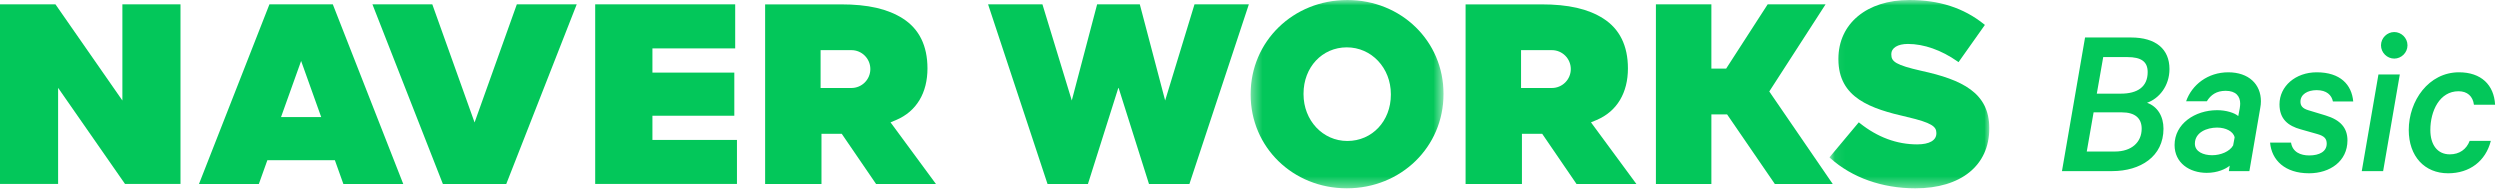
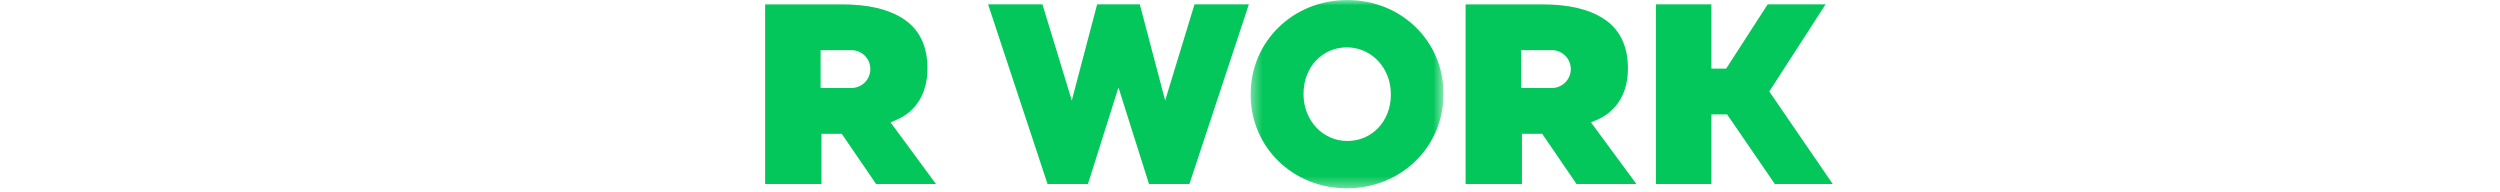
<svg xmlns="http://www.w3.org/2000/svg" xmlns:xlink="http://www.w3.org/1999/xlink" width="234" height="18" viewBox="0 0 234 18">
  <defs>
    <path id="05p0emm9sa" d="M0.384 0L18.437 0 18.437 17.627 0.384 17.627z" />
-     <path id="5grm7lpghc" d="M0.068 0L15.031 0 15.031 17.627 0.068 17.627z" />
  </defs>
  <g fill="none" fill-rule="evenodd">
    <g>
      <g>
        <g>
          <g>
            <g>
-               <path fill="#03C75A" d="M25.218.408L18.625 17.22h5.604l.796-2.225h6.32l.795 2.225h5.605L31.152.408h-5.934zm2.967 5.297l1.879 5.251h-3.759l1.88-5.251zM55.71.408L55.71 17.219 68.979 17.219 68.979 13.099 61.067 13.099 61.067 10.833 68.732 10.833 68.732 6.795 61.067 6.795 61.067 4.528 68.814 4.528 68.814.408zM48.375.407L44.42 11.462 40.464.407 34.86.407 41.453 17.22 47.387 17.22 53.98.407zM11.455.408L11.455 9.406 5.192.408 0 .408 0 17.219 5.439 17.219 5.439 8.222 11.703 17.219 16.894 17.219 16.894.408z" transform="translate(-825 -358) translate(0 169) translate(805 152) translate(20 37)" />
              <g>
                <path fill="#03C75A" d="M8.344 8.236H5.46V4.693h2.884c.98 0 1.772.793 1.772 1.772 0 .978-.793 1.771-1.772 1.771zm4.171 3.003c1.954-.818 2.948-2.588 2.948-4.834 0-2.123-.775-3.695-2.302-4.67C11.74.83 9.899.409 7.365.409H.268V17.22h5.274v-4.698h1.896l3.214 4.698h5.604l-4.25-5.768.51-.213z" transform="translate(-825 -358) translate(0 169) translate(805 152) translate(20 37) translate(71.348)" />
                <g transform="translate(-825 -358) translate(0 169) translate(805 152) translate(20 37) translate(71.348) translate(45.327)">
                  <mask id="fybg4mmw7b" fill="#fff">
                    <use xlink:href="#05p0emm9sa" />
                  </mask>
                  <path fill="#03C75A" d="M13.51 8.861c0 2.47-1.752 4.334-4.075 4.334-2.3 0-4.1-1.924-4.1-4.381v-.048c0-2.471 1.742-4.334 4.052-4.334 2.312 0 4.123 1.924 4.123 4.382v.047zM9.435.001C4.36 0 .385 3.87.385 8.813v.047c0 4.916 3.954 8.766 9.002 8.766 5.075 0 9.05-3.871 9.05-8.813v-.048C18.437 3.85 14.483 0 9.435 0z" mask="url(#fybg4mmw7b)" />
                </g>
                <g transform="translate(-825 -358) translate(0 169) translate(805 152) translate(20 37) translate(71.348) translate(99.887)">
                  <mask id="hbyeadxbcd" fill="#fff">
                    <use xlink:href="#5grm7lpghc" />
                  </mask>
                  <path fill="#03C75A" d="M8.6 6.628c-2.383-.54-2.807-.866-2.807-1.511v-.048c0-.59.596-.956 1.556-.956 1.49 0 3.135.58 4.634 1.633l.1.072 2.468-3.485-.091-.073C12.565.74 10.279 0 7.47 0 3.504 0 .84 2.21.84 5.5v.05c0 3.632 3.043 4.628 6.433 5.4 2.327.54 2.736.91 2.736 1.488v.048c0 .653-.654 1.028-1.796 1.028-1.908 0-3.715-.67-5.371-1.99l-.095-.075L0 14.731l.09.08c2.027 1.816 4.852 2.816 7.955 2.816 4.267 0 6.917-2.145 6.917-5.597v-.048c0-3.296-2.543-4.524-6.361-5.354" mask="url(#hbyeadxbcd)" />
                </g>
                <path fill="#03C75A" d="M73.907 8.236h-2.885V4.693h2.885c.978 0 1.772.793 1.772 1.772 0 .978-.794 1.771-1.772 1.771zm4.17 3.003c1.955-.818 2.949-2.588 2.949-4.834 0-2.123-.775-3.695-2.303-4.67C77.303.83 75.461.409 72.927.409h-7.096V17.22h5.274v-4.698H73l3.214 4.698h5.604l-4.25-5.768.51-.213zM99.525.407L94.106.407 90.221 6.42 88.837 6.42 88.837.407 83.645.407 83.645 17.22 88.837 17.22 88.837 10.705 90.307 10.705 94.776 17.22 100.195 17.22 94.256 8.562zM31.343.407L28.971 9.406 26.224.407 21.137.407 26.672 17.136 26.7 17.22 30.483 17.22 33.329 8.222 33.341 8.258 33.352 8.222 36.197 17.22 39.982 17.22 40.009 17.136 45.544.407 40.457.407 37.71 9.406 35.338.407z" transform="translate(-825 -358) translate(0 169) translate(805 152) translate(20 37) translate(71.348)" />
              </g>
            </g>
-             <path fill="#03C75A" fill-rule="nonzero" d="M197.701 16.016c2.64 0 4.801-1.364 4.801-3.972 0-1.16-.56-2.078-1.54-2.424 1.12-.387 2.1-1.568 2.1-3.157 0-1.874-1.28-2.954-3.6-2.954h-4.301L193 16.016h4.701zm.82-7.251h-2.26l.6-3.422h2.26c1.3 0 1.901.427 1.901 1.405 0 1.385-.96 2.017-2.5 2.017zm-.56 5.418h-2.64l.64-3.667h2.64c1.26 0 1.86.57 1.86 1.528 0 1.283-.96 2.139-2.5 2.139zm8.6 1.996c1 0 1.78-.366 2.14-.672l-.08.51h1.921l1.02-5.928c.04-.204.06-.408.06-.611 0-1.59-1.14-2.71-3.06-2.71-1.9 0-3.401 1.161-3.941 2.71h1.94c.36-.591.9-.978 1.76-.978.96 0 1.361.51 1.361 1.202 0 .142-.02.285-.04.427l-.14.734c-.36-.306-1.14-.55-1.98-.55-2.081 0-3.982 1.283-3.982 3.259 0 1.67 1.38 2.607 3.021 2.607zm.5-1.65c-.82 0-1.62-.326-1.62-1.08 0-1.059 1.12-1.507 2.08-1.507.8 0 1.52.347 1.64.917l-.14.754c-.32.57-1.16.916-1.96.916zm9.06 1.691c1.98 0 3.601-1.14 3.601-3.076 0-1.16-.64-1.915-2.06-2.342l-1.62-.49c-.52-.162-.72-.407-.72-.794 0-.672.64-1.08 1.52-1.08.94 0 1.4.47 1.52 1.06h1.9c-.14-1.569-1.2-2.73-3.42-2.73-1.98 0-3.481 1.304-3.481 2.995 0 1.385.8 2.016 1.98 2.342l1.58.448c.64.184.86.428.86.897 0 .733-.68 1.1-1.64 1.1-.8 0-1.56-.306-1.7-1.202h-1.96c.14 1.65 1.4 2.872 3.64 2.872zm7.98-10.735c.66 0 1.24-.55 1.24-1.242 0-.693-.58-1.243-1.24-1.243s-1.24.55-1.24 1.243c0 .692.58 1.242 1.24 1.242zm-1.04 10.531l1.56-9.044h-2l-1.56 9.044h2zm6.08.204c2.02 0 3.52-1.14 4-3.035h-1.98c-.3.794-.96 1.263-1.86 1.263-1.161 0-1.821-.896-1.821-2.282 0-1.772.86-3.625 2.64-3.625.82 0 1.34.468 1.44 1.263h1.981c-.1-1.854-1.3-3.036-3.38-3.036-2.841 0-4.702 2.669-4.702 5.398 0 2.465 1.48 4.054 3.681 4.054z" transform="translate(-825 -358) translate(0 169) translate(805 152) translate(20 37)" />
          </g>
        </g>
      </g>
    </g>
  </g>
</svg>